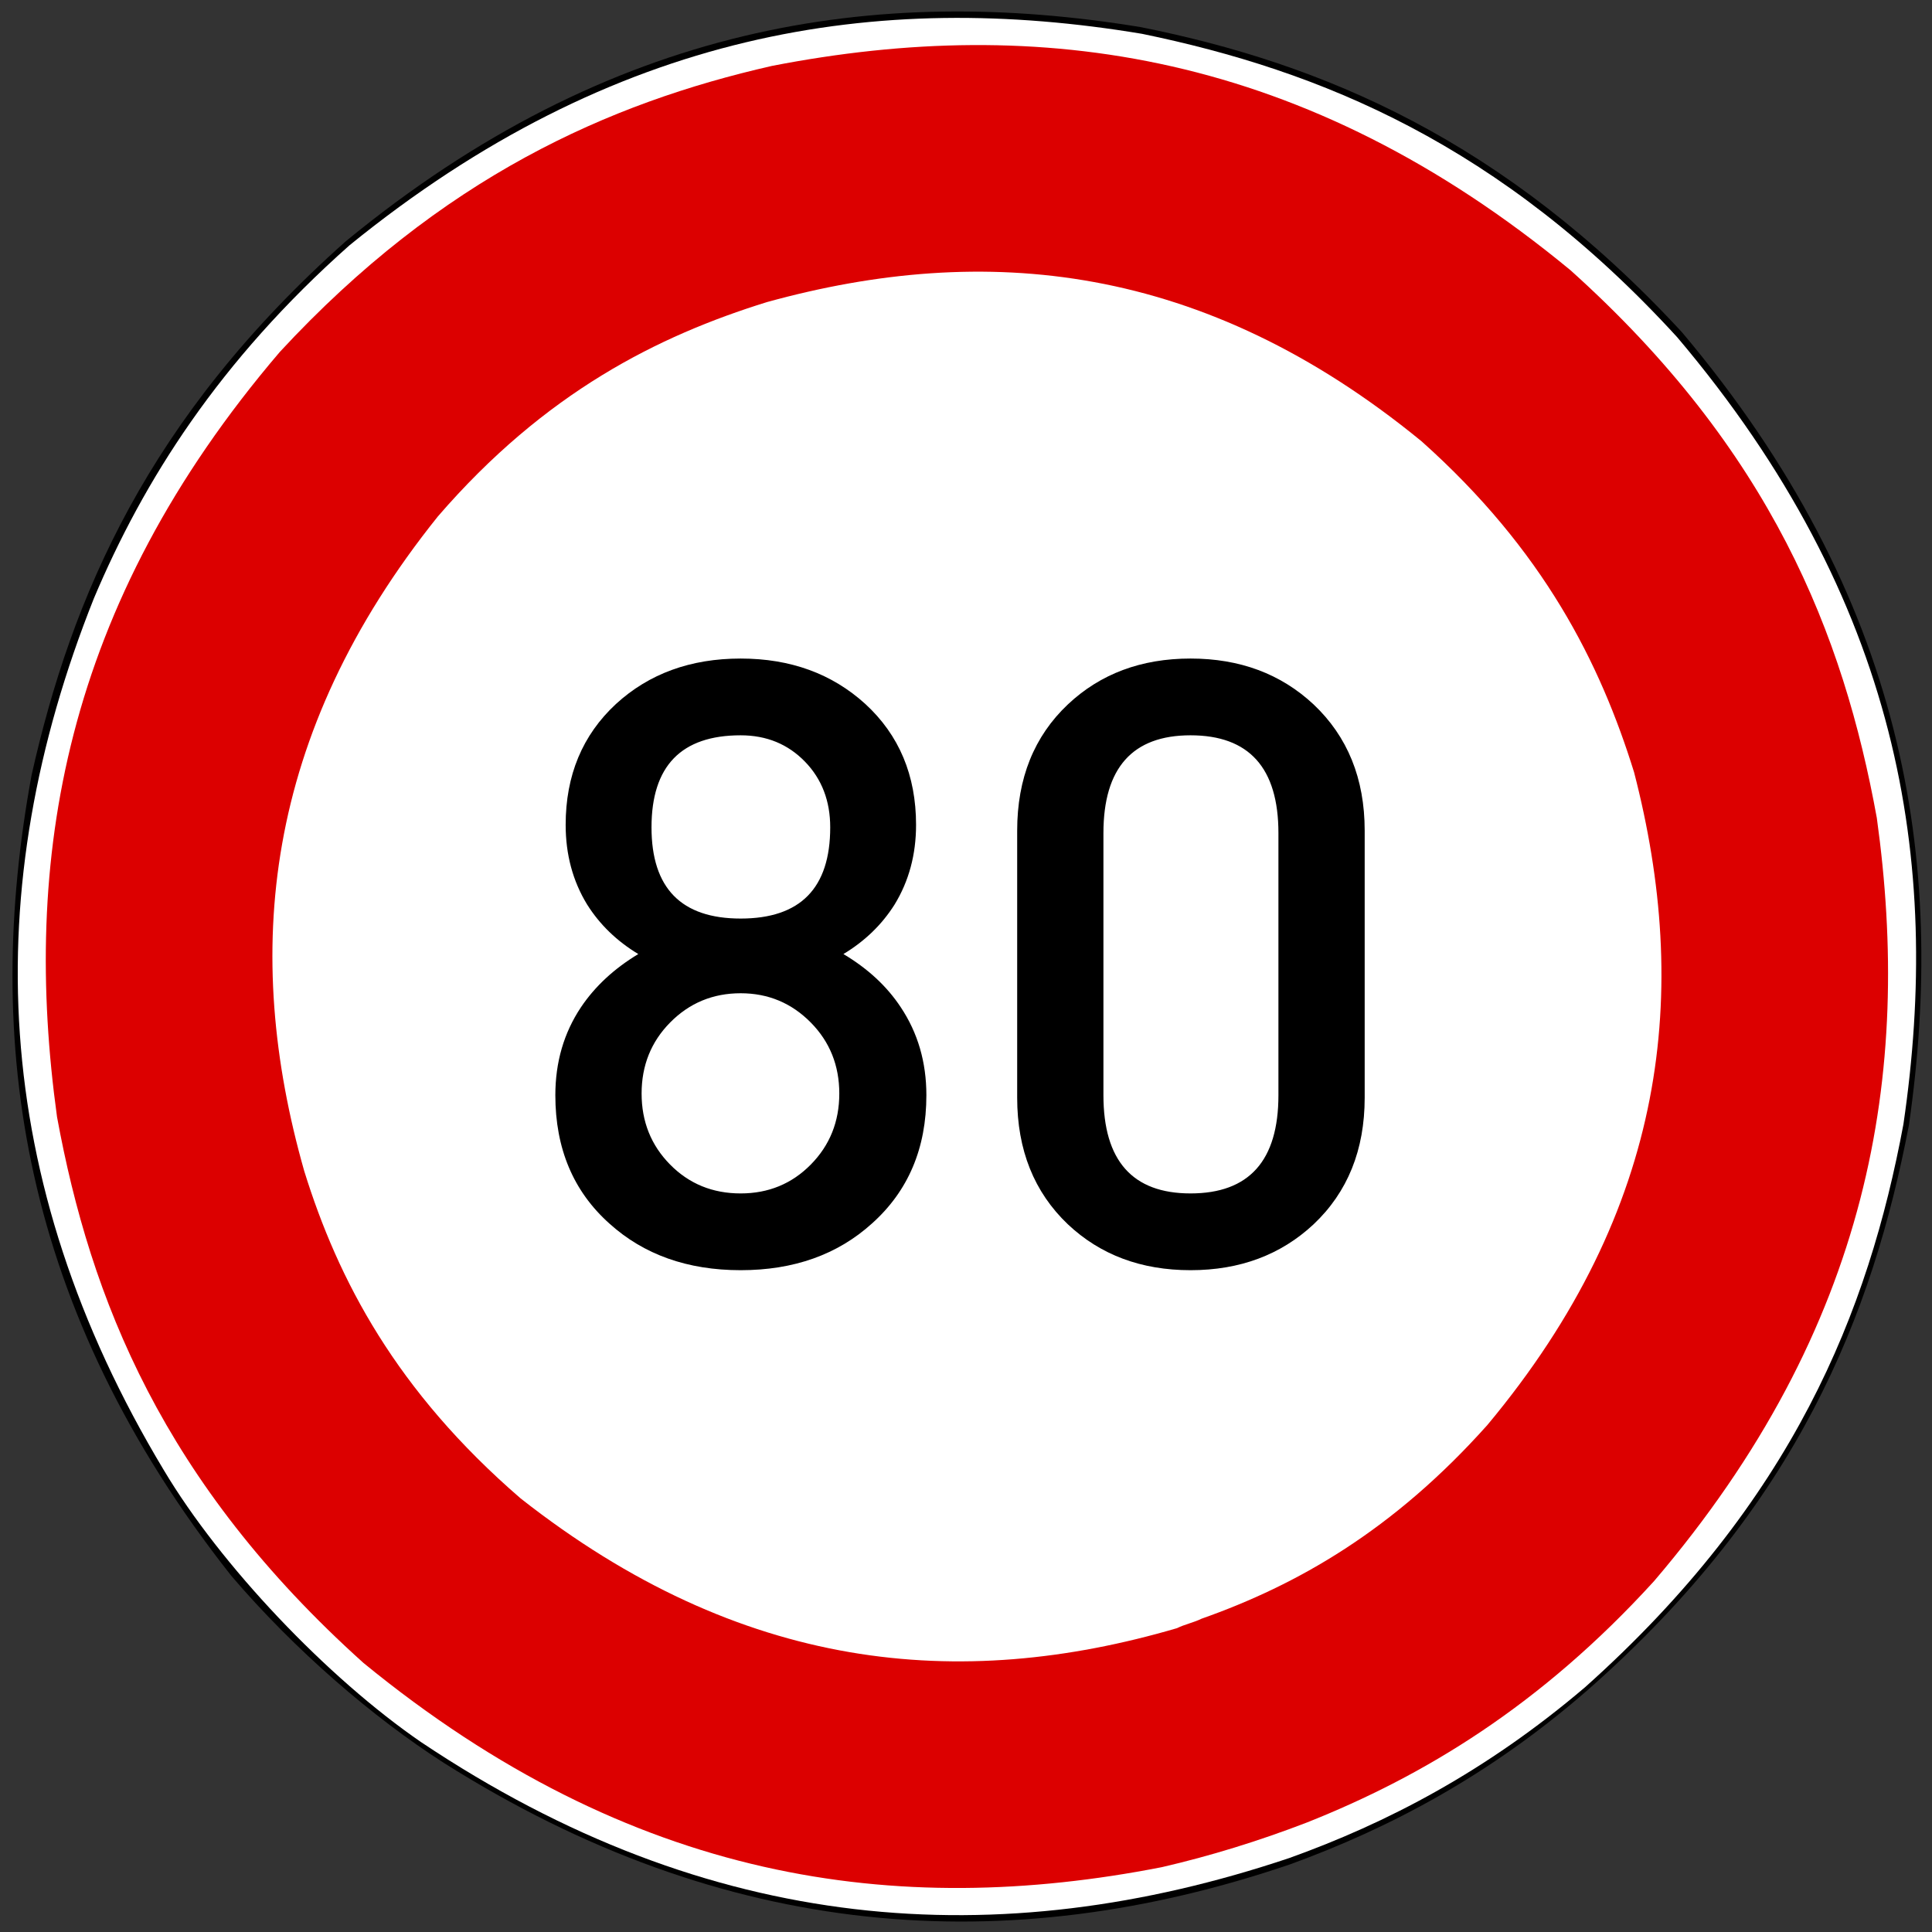
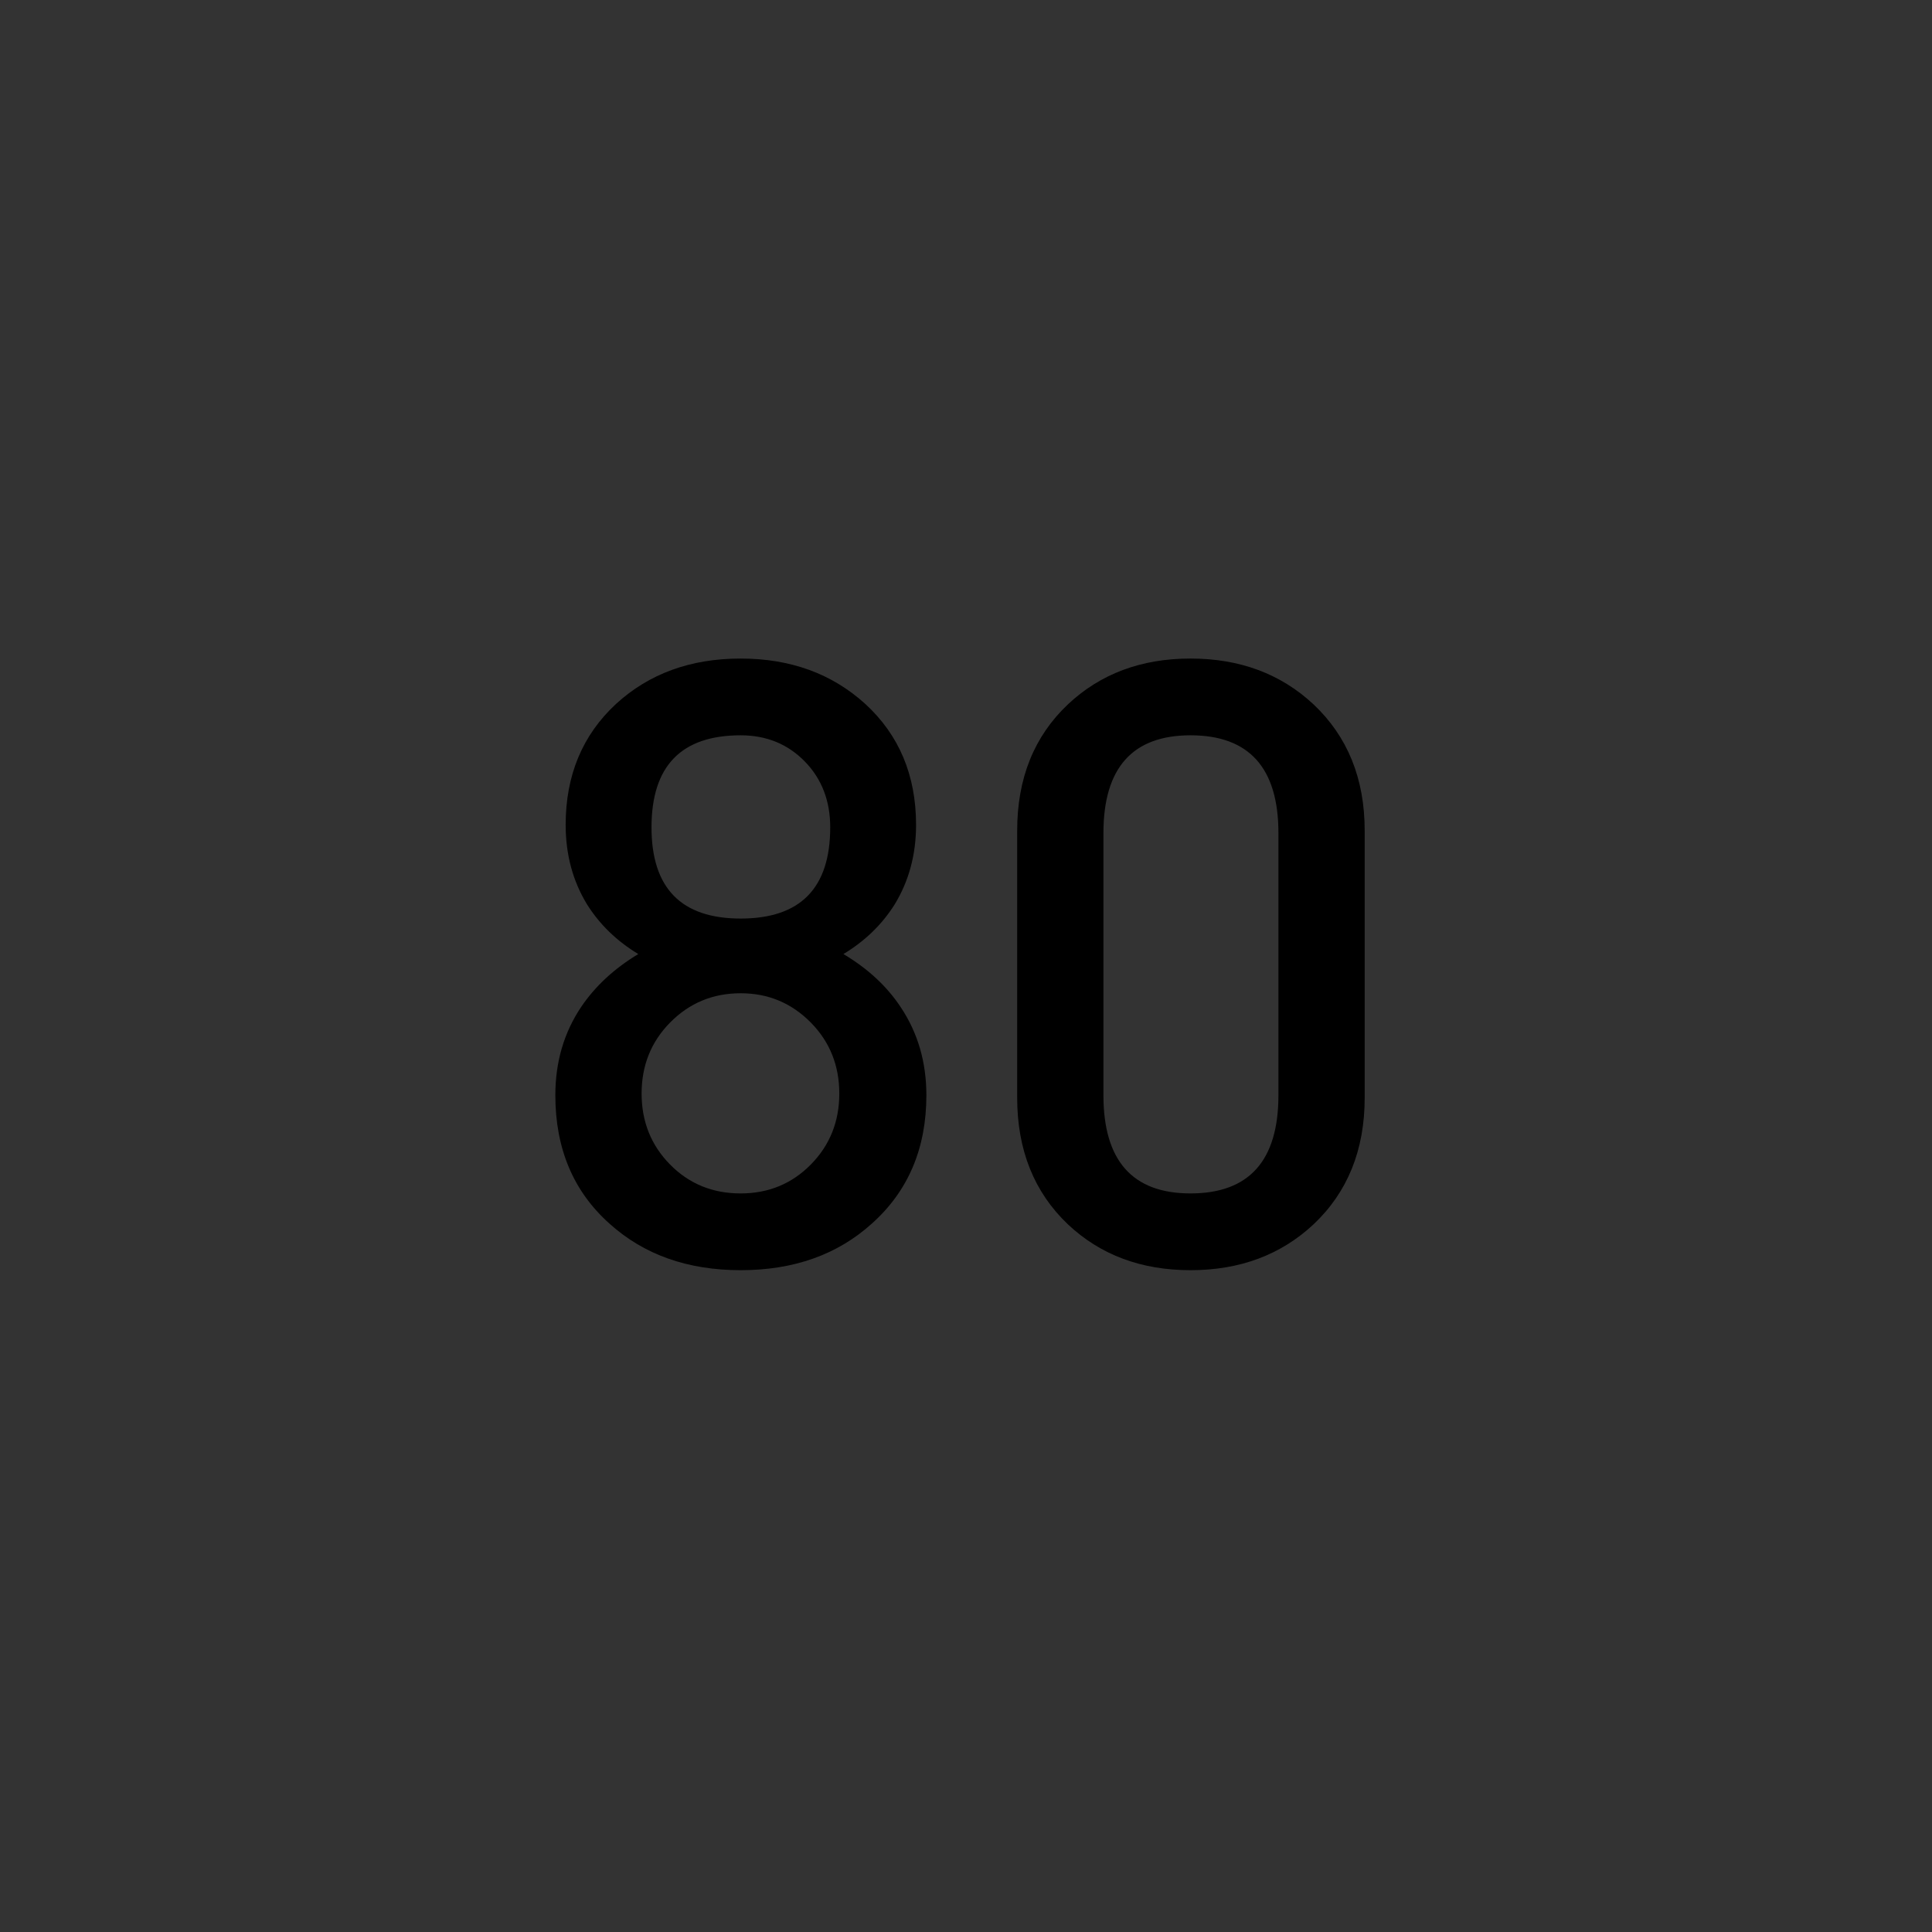
<svg xmlns="http://www.w3.org/2000/svg" width="800" height="800" xml:space="preserve">
  <rect width="100%" height="100%" fill="#333333" stroke="none" />
  <switch>
    <g>
-       <path fill-rule="evenodd" clip-rule="evenodd" d="M534.059 772.039c-117.281 39.84-233.804 31.58-350.332-42.102-29.316-18.792-61.645-46.608-87.956-77.433C8.563 541.993-7.221 431.482 13.075 320.971 29.615 247.3 61.188 172.875 143.134 99.947 252.89 9.738 362.652-6.801 472.41 11.242c75.18 15.034 150.359 46.608 224.029 126.296 92.473 109.762 109.768 218.769 93.973 328.531-15.039 78.188-45.854 157.12-133.055 233.799-40.603 35.331-81.951 57.132-123.298 72.171" />
-       <path fill-rule="evenodd" clip-rule="evenodd" fill="#FFF" d="M533.828 769.385c-120.31 40.354-239.863 31.977-359.409-47.974-38.839-26.656-83.003-73.102-106.606-112.699C-4.525 488.401-9.095 368.09 38.878 247.777c20.558-48.732 51.78-98.23 105.841-146.204C254.374 12.484 363.261-4.268 472.905 14.008c73.866 15.229 148.495 45.686 221.597 125.64 92.127 108.889 109.643 217.018 93.656 325.906-14.461 77.667-45.692 156.099-131.735 233.012-41.116 35.022-82.242 56.35-122.595 70.819" />
-       <path fill-rule="evenodd" clip-rule="evenodd" fill="#DC0000" d="M541.089 754.685c48.452-19.22 96.886-48.442 143.796-99.951 89.962-105.354 106.878-210.688 92.268-316.031-13.84-76.122-43.834-152.244-126.871-226.827C540.329 21.142 430.374 5.765 319.649 27.29c-67.664 15.382-136.871 46.137-203.764 118.416C25.92 251.045 9.003 356.389 23.615 462.505c13.839 75.339 43.829 151.471 126.87 226.062 110.726 90.721 220.679 106.104 330.637 84.578 19.982-4.62 39.984-10.775 59.967-18.46" />
-       <path fill-rule="evenodd" clip-rule="evenodd" fill="#FFF" d="M497.498 670.288c39.721-14.018 79.443-36.604 118.391-80.223 74.773-89.572 84.121-179.914 60.756-270.264-14.02-45.177-37.389-91.907-88.02-137.079-90.346-73.995-180.689-82.563-271.037-57.636-45.177 14.019-91.907 37.385-136.302 88.791-72.438 90.348-81.004 180.697-55.302 271.046 14.024 45.17 38.167 91.125 89.571 135.514 91.125 71.666 181.474 80.223 271.824 53.75 3.115-1.565 7.014-2.346 10.119-3.899" />
      <path d="M361.035 506.646c-14.243 12.877-32.358 19.313-54.346 19.313-21.99 0-40.105-6.436-54.346-19.313-14.927-13.33-22.388-31.045-22.388-53.148 0-13.672 3.53-25.807 10.596-36.402 5.811-8.656 13.728-16.006 23.755-22.045-8.887-5.354-15.952-12.19-21.191-20.508-5.925-9.683-8.887-20.679-8.887-32.983 0-20.508 6.948-37.197 20.85-50.073 13.672-12.532 30.874-18.799 51.611-18.799 20.62 0 37.825 6.267 51.611 18.799 14.014 12.876 21.021 29.565 21.021 50.073 0 12.305-2.964 23.301-8.887 32.983-5.242 8.318-12.305 15.154-21.191 20.508 10.139 6.04 18.057 13.389 23.755 22.045 7.063 10.596 10.596 22.73 10.596 36.402-.001 21.99-7.52 39.707-22.559 53.148zm-25.293-83.226c-7.976-8.089-17.661-12.135-29.053-12.135-11.509 0-21.25 4.046-29.224 12.135-7.861 7.976-11.792 17.773-11.792 29.395s3.931 21.42 11.792 29.395c7.861 7.977 17.603 11.963 29.224 11.963 11.506 0 21.191-3.986 29.053-11.963 7.861-7.975 11.792-17.773 11.792-29.395s-3.931-21.419-11.792-29.395zm-2.393-108.008c-7.065-7.29-15.952-10.938-26.66-10.938-24.609 0-36.914 12.705-36.914 38.11 0 25.181 12.305 37.769 36.914 37.769 24.722 0 37.085-12.588 37.085-37.769 0-10.937-3.477-19.995-10.425-27.172zM565.088 454.523c0 21.648-7.066 39.135-21.191 52.465-13.561 12.646-30.535 18.971-50.928 18.971-20.396 0-37.314-6.324-50.758-18.971-14.014-13.33-21.02-30.816-21.02-52.465V343.952c0-21.646 7.006-39.077 21.02-52.295 13.443-12.646 30.361-18.97 50.758-18.97 20.393 0 37.367 6.323 50.928 18.97 14.125 13.33 21.191 30.762 21.191 52.295v110.571zm-35.719-109.546c0-27.002-12.133-40.503-36.4-40.503-24.041 0-36.061 13.501-36.061 40.503v108.521c0 27.117 12.02 40.674 36.061 40.674 24.268 0 36.4-13.557 36.4-40.674V344.977z" />
    </g>
  </switch>
</svg>